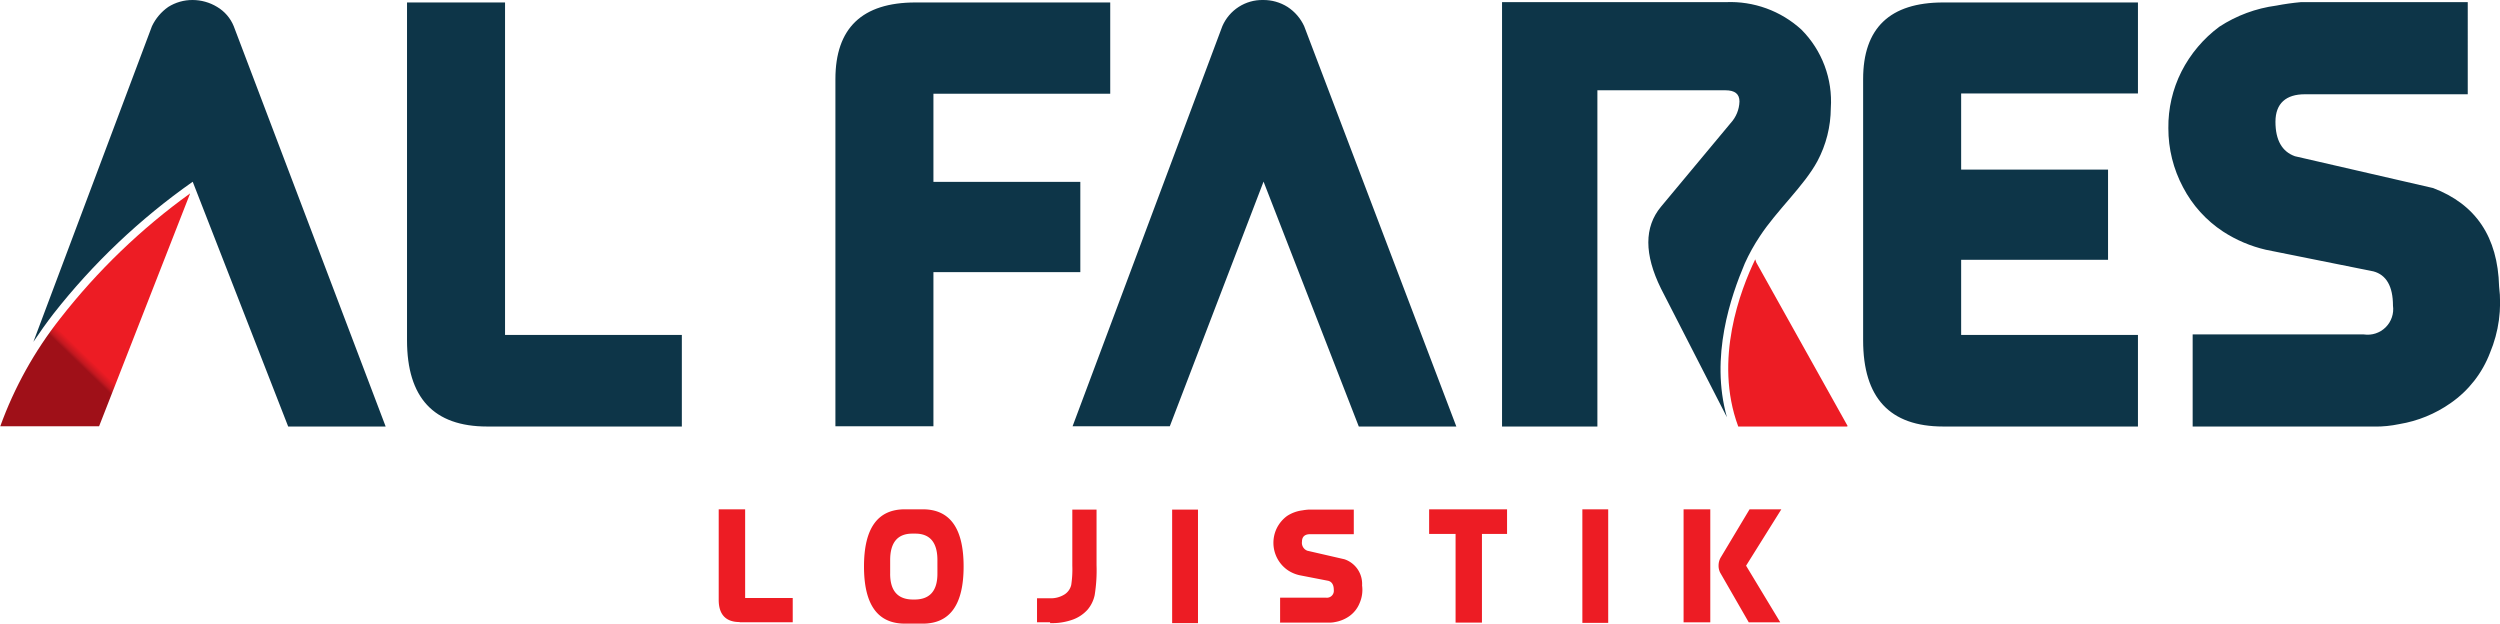
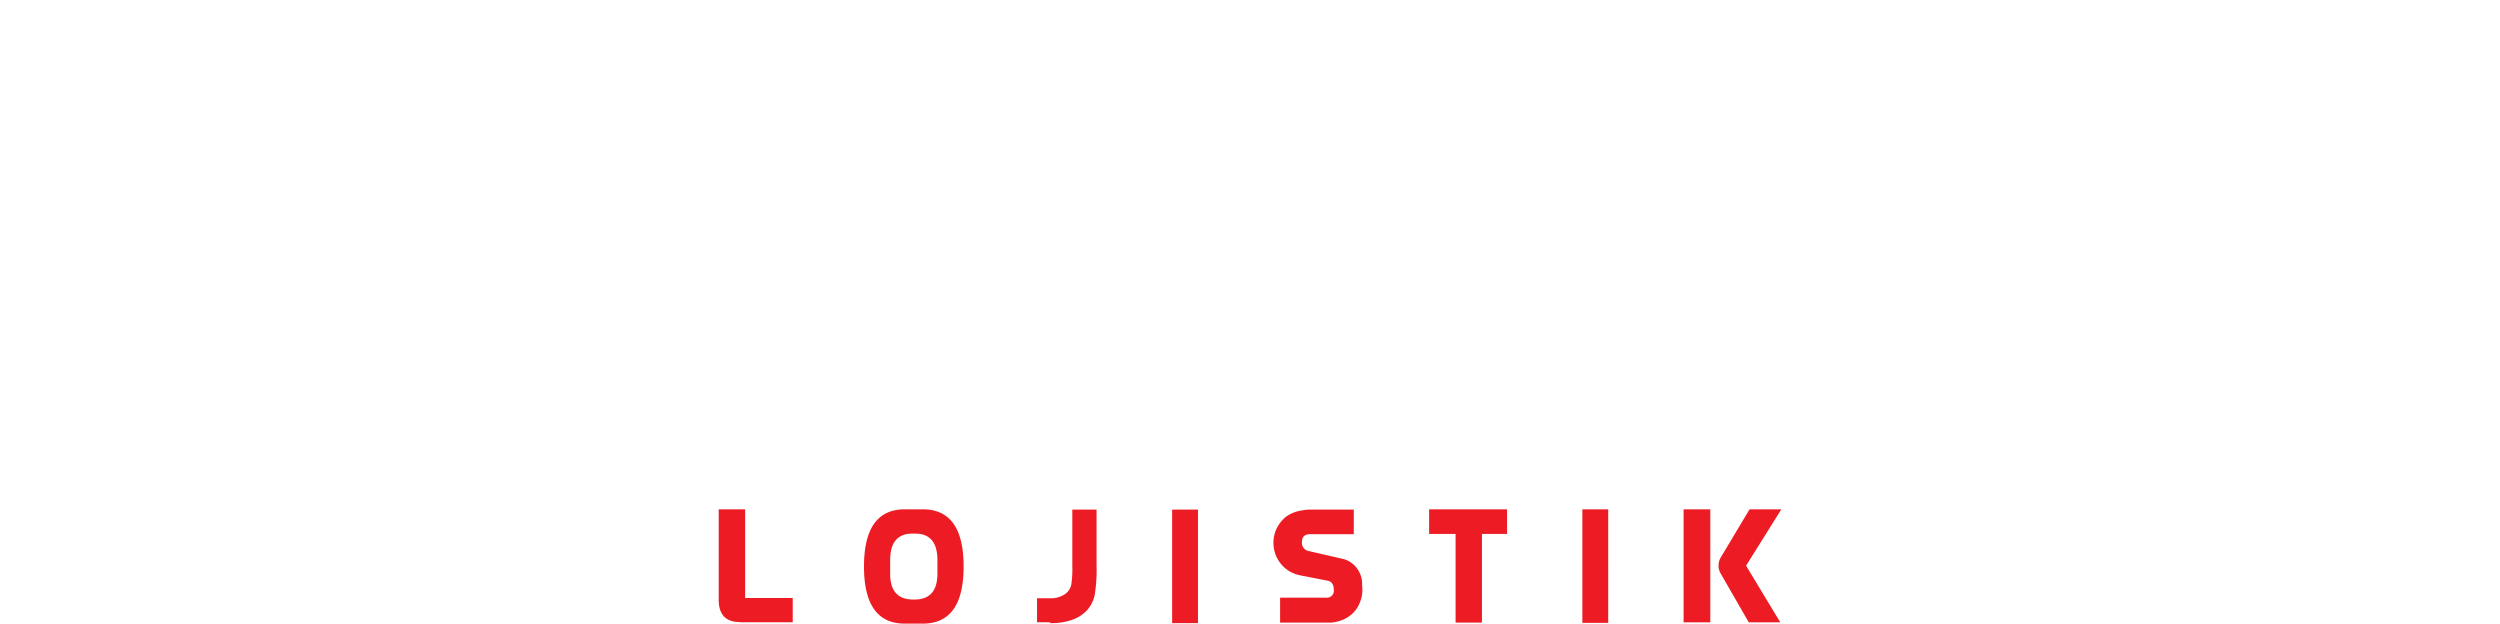
<svg xmlns="http://www.w3.org/2000/svg" xmlns:xlink="http://www.w3.org/1999/xlink" id="Front" width="203.122" height="50.669" viewBox="0 0 203.122 50.669">
  <defs>
    <clipPath id="clip-path">
-       <path id="Path_209" data-name="Path 209" d="M0,26.162H8.051L15.45,7.24A51.787,51.787,0,0,0,4.882,17.417,31.416,31.416,0,0,0,.022,26.162" transform="translate(0 -7.24)" fill="none" />
-     </clipPath>
+       </clipPath>
    <linearGradient id="linear-gradient" x1="0.335" y1="11.326" x2="0.369" y2="11.326" gradientUnits="objectBoundingBox">
      <stop offset="0" stop-color="#9f1018" />
      <stop offset="0.31" stop-color="#c31820" />
      <stop offset="1" stop-color="#ed1c24" />
    </linearGradient>
    <clipPath id="clip-path-2">
-       <path id="Path_210" data-name="Path 210" d="M66.414,6.423v28.21h7.964V22.112H86.313V14.778H74.378V7.617H88.743V.2H72.924c-4.34,0-6.51,2.083-6.51,6.228m110.3,28.231H191.47a9.292,9.292,0,0,0,2-.2,10.133,10.133,0,0,0,4.188-1.714,8.764,8.764,0,0,0,3.19-4.08,10.57,10.57,0,0,0,.738-5.4c-.109-4.014-1.888-6.662-5.36-7.986L185,12.694c-1.042-.369-1.584-1.3-1.584-2.8s.868-2.235,2.387-2.235h13.237V.174H185.481a20.089,20.089,0,0,0-2,.282,11.13,11.13,0,0,0-4.622,1.714,10.415,10.415,0,0,0-3.081,3.646,9.947,9.947,0,0,0-1.063,4.6,10.133,10.133,0,0,0,1.193,4.8,9.632,9.632,0,0,0,3.255,3.6,10.876,10.876,0,0,0,3.472,1.476l8.745,1.758c1.042.282,1.584,1.215,1.584,2.778a2.078,2.078,0,0,1-2.365,2.344h-13.91v7.486Zm-20.289,0h15.819V27.211H157.879v-6.1h11.935V13.779H157.879V7.595h14.365V.2H156.425c-4.34,0-6.51,2.083-6.51,6.228V27.645c0,4.687,2.17,7.009,6.51,7.009Zm-35.826,0h7.725V7.335h10.394c.781,0,1.15.3,1.15.911A2.7,2.7,0,0,1,139.152,10L133.488,16.8q-2.051,2.474,0,6.64l5.36,10.459c-1.389-4.926.325-9.83,1.454-12.5a15.232,15.232,0,0,1,1.215-2.192c1.389-2.127,3.6-4.1,4.687-6.119a9.275,9.275,0,0,0,1.085-4.3,8.253,8.253,0,0,0-2.387-6.38A8.558,8.558,0,0,0,138.761.174H120.577V34.654ZM14.2,14.778h-.022A53.348,53.348,0,0,0,2.877,25.5Q2.031,26.6,1.25,27.776L10.885,2.127A4,4,0,0,1,12.208.564,3.673,3.673,0,0,1,14.183,0a3.86,3.86,0,0,1,2,.564,3.236,3.236,0,0,1,1.345,1.562L29.872,34.654h-7.92L14.2,14.778ZM39.572.2V27.211H53.937v7.443H38.118q-6.51,0-6.51-7.009V.2h7.964Zm69.374,34.459h7.92L104.5,2.127A3.722,3.722,0,0,0,103.152.564a3.666,3.666,0,0,0-2-.564,3.529,3.529,0,0,0-3.3,2.127L85.684,34.633h7.9L101.2,14.756l7.747,19.92Z" transform="translate(-1.25 0)" fill="none" />
-     </clipPath>
+       </clipPath>
    <clipPath id="clip-path-3">
-       <path id="Path_211" data-name="Path 211" d="M65.515,23.294h8.919L66.991,9.97s-.065-.174-.087-.26c-1.193,2.474-3.385,8.159-1.389,13.562" transform="translate(-64.708 -9.71)" fill="none" />
-     </clipPath>
+       </clipPath>
    <linearGradient id="linear-gradient-2" x1="-8.154" y1="14.854" x2="-8.122" y2="14.854" xlink:href="#linear-gradient" />
  </defs>
  <g id="Group_215" data-name="Group 215">
    <path id="Path_208" data-name="Path 208" d="M40.841,24.3V23.193c0-1.432.608-2.148,1.8-2.148h.239c1.193,0,1.8.716,1.8,2.148V24.3c0,1.41-.629,2.1-1.866,2.1h-.109c-1.237,0-1.866-.694-1.866-2.1Zm1.193,4.058h1.454c2.213,0,3.32-1.541,3.32-4.644S45.7,19.07,43.489,19.07H42.035c-2.213,0-3.32,1.541-3.32,4.644S39.821,28.357,42.035,28.357Zm11.8-.043h.043a4.881,4.881,0,0,0,1.844-.3,3,3,0,0,0,1.15-.781,2.684,2.684,0,0,0,.586-1.193,12.635,12.635,0,0,0,.152-2.43V19.092H55.64v4.557a8.481,8.481,0,0,1-.087,1.562,1.249,1.249,0,0,1-.521.759,2.073,2.073,0,0,1-1.259.325h-1v1.953h1.063Zm9.917,0h2.1V19.092h-2.1Zm8.745-.043h3.971a1.946,1.946,0,0,0,.521-.043,2.88,2.88,0,0,0,1.128-.456,2.4,2.4,0,0,0,.868-1.085,2.689,2.689,0,0,0,.2-1.432,2.111,2.111,0,0,0-1.432-2.127l-3.016-.694A.684.684,0,0,1,74.3,21.7c0-.391.217-.608.651-.608h3.559v-2H74.866a4.623,4.623,0,0,0-.543.065,2.951,2.951,0,0,0-1.237.456,2.759,2.759,0,0,0-.825.976A2.694,2.694,0,0,0,71.98,21.8a2.7,2.7,0,0,0,1.194,2.235,2.813,2.813,0,0,0,.933.391l2.344.456c.282.087.434.325.434.738a.562.562,0,0,1-.629.629H72.523v2Zm14.278,0h2.148v-7.2h2.04v-2H84.631v2H86.78v7.2Zm10.307.022h2.1V19.07h-2.1Zm8.224-.043h2.17V19.07h-2.17Zm5.36-9.179-2.365,3.949a1.323,1.323,0,0,0-.152.608,1.23,1.23,0,0,0,.13.586l2.322,4.036h2.561l-2.778-4.6,2.864-4.579ZM28.624,28.249h4.3V26.274H29.058v-7.2H26.91v7.356c0,1.193.586,1.8,1.693,1.8Z" transform="translate(31.484 22.311)" fill="#ed1c24" fill-rule="evenodd" />
    <g id="Group_212" data-name="Group 212" transform="translate(0 15.711)" clip-path="url(#clip-path)">
-       <rect id="Rectangle_65" data-name="Rectangle 65" width="24.325" height="24.26" transform="matrix(0.696, -0.718, 0.718, 0.696, -9.465, 9.754)" fill="url(#linear-gradient)" />
-     </g>
+       </g>
    <g id="Group_213" data-name="Group 213" transform="translate(2.712)" clip-path="url(#clip-path-2)">
      <rect id="Rectangle_66" data-name="Rectangle 66" width="200.549" height="34.654" transform="translate(0)" fill="#0d3548" />
    </g>
    <g id="Group_214" data-name="Group 214" transform="translate(140.415 21.07)" clip-path="url(#clip-path-3)">
-       <rect id="Rectangle_67" data-name="Rectangle 67" width="17.208" height="17.36" transform="matrix(0.734, -0.679, 0.679, 0.734, -7.976, 6.251)" fill="url(#linear-gradient-2)" />
-     </g>
+       </g>
  </g>
</svg>